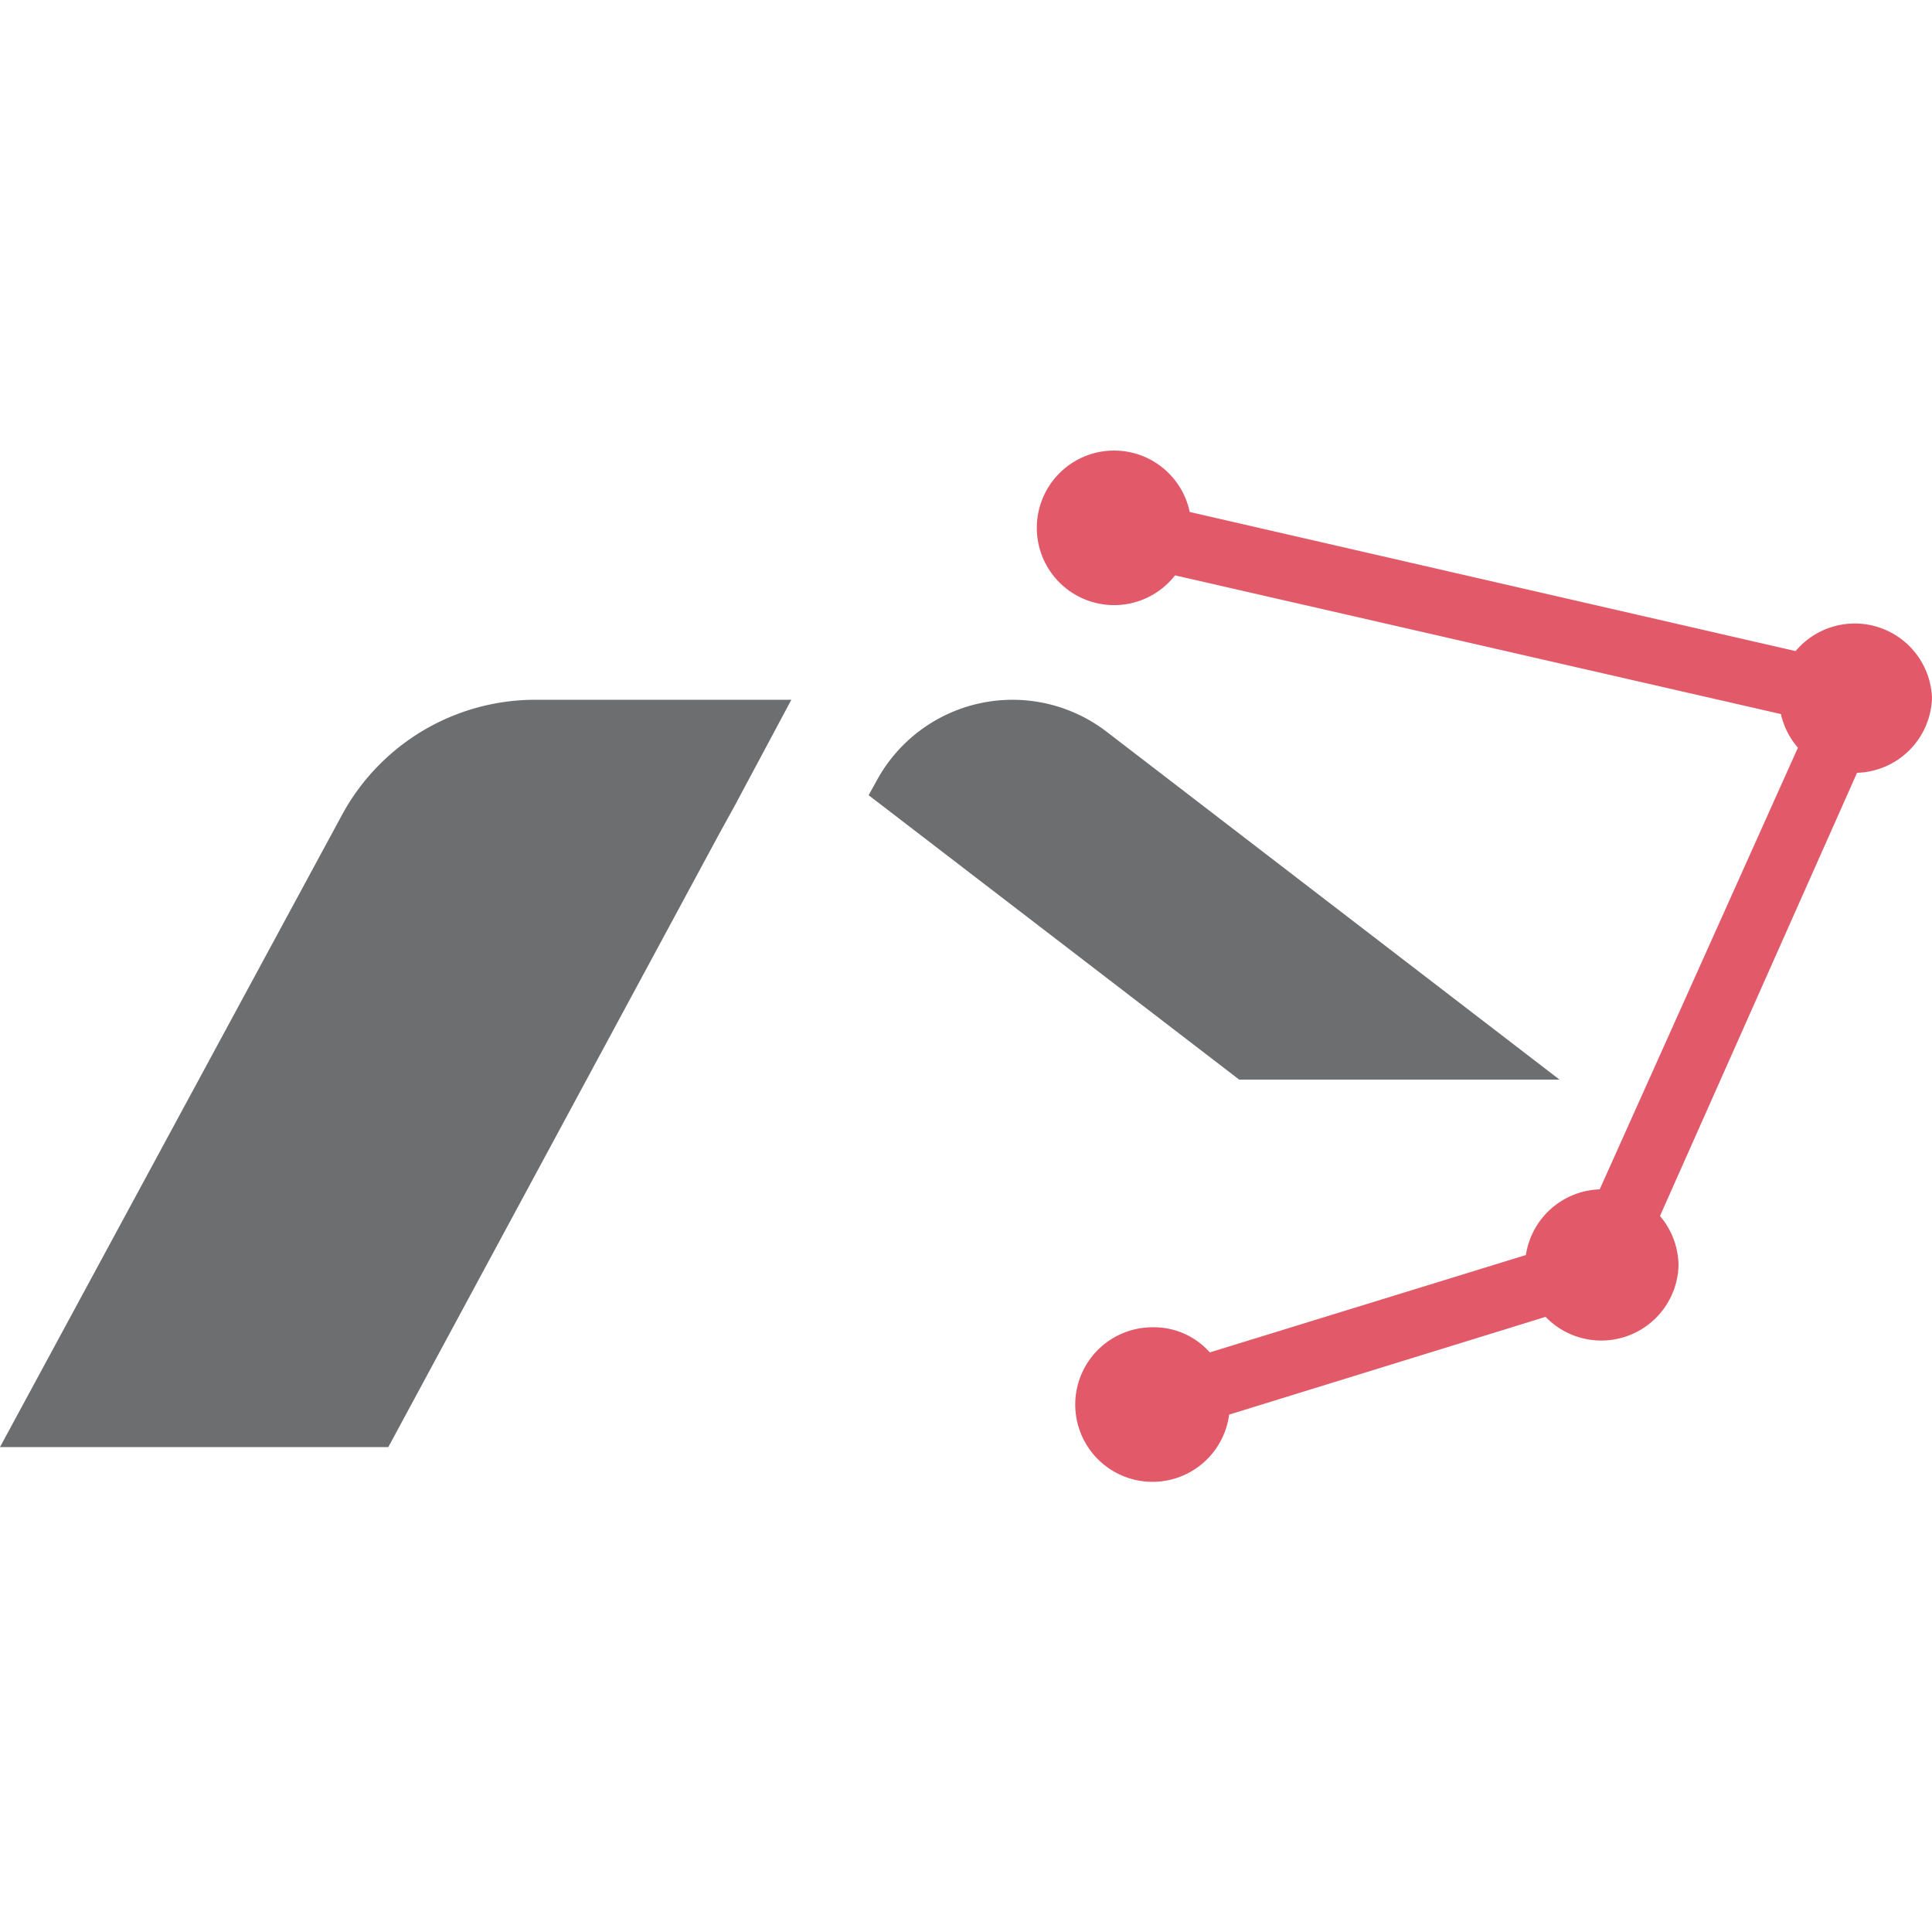
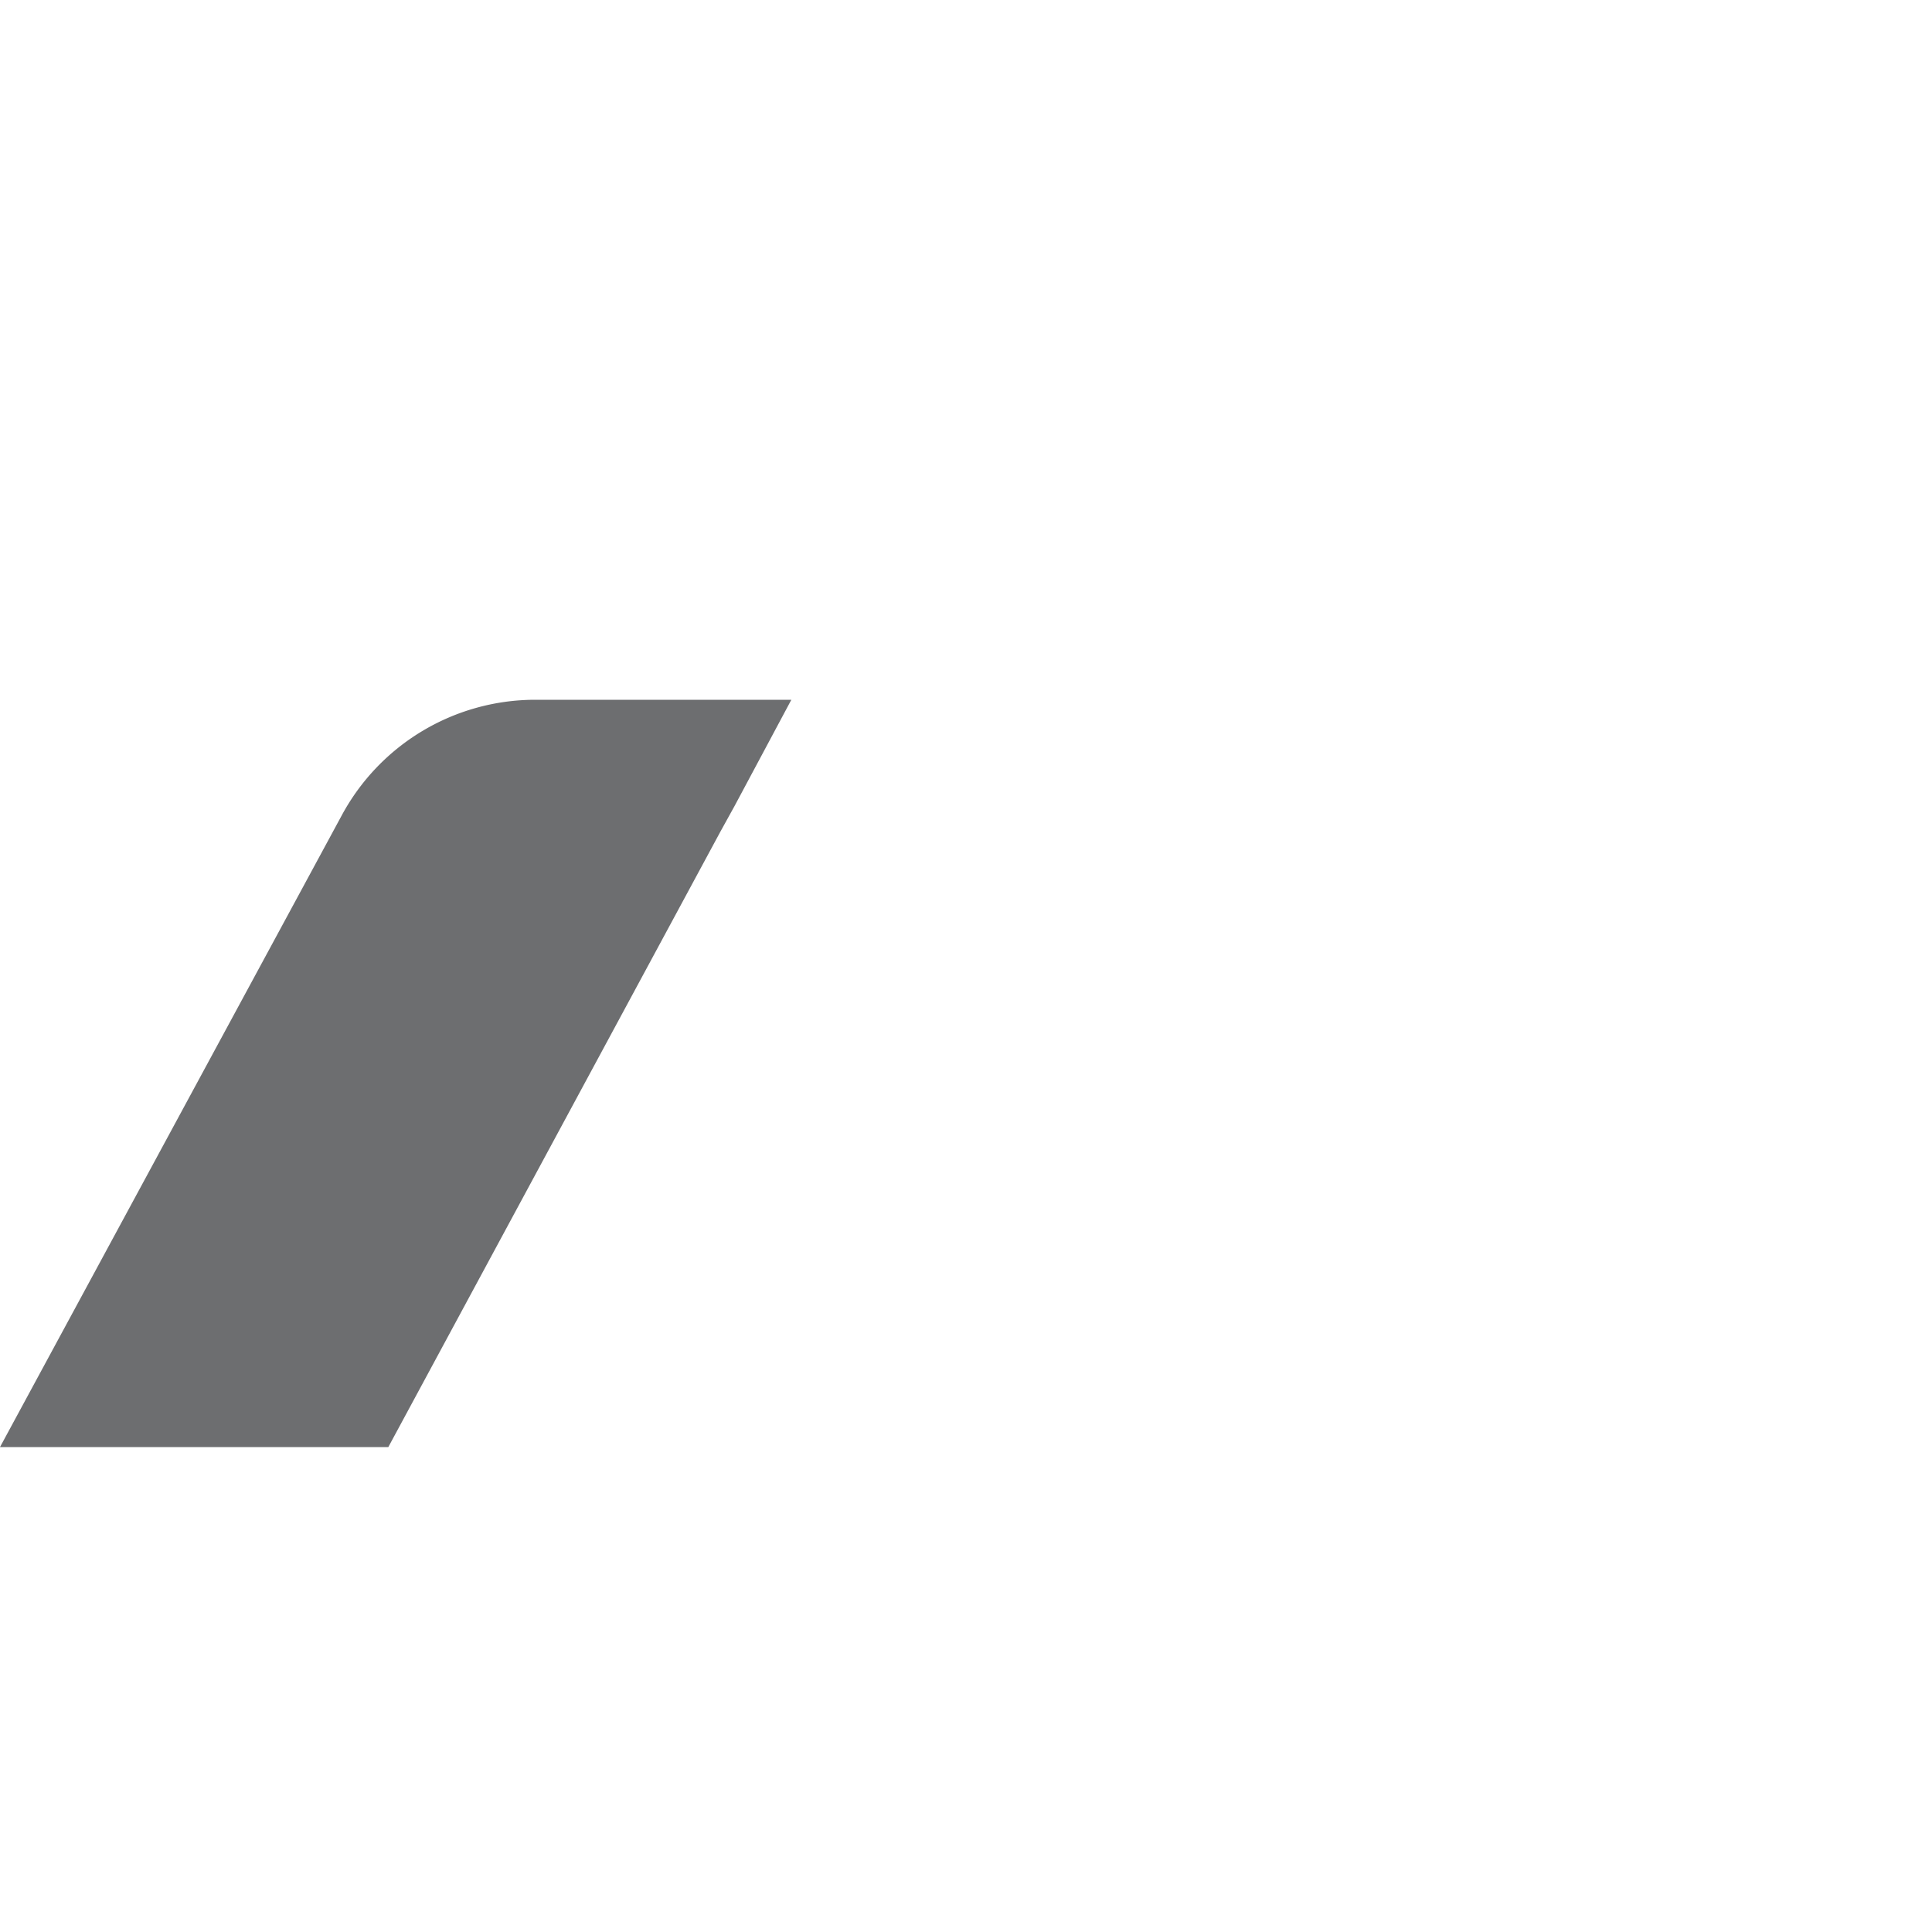
<svg xmlns="http://www.w3.org/2000/svg" id="Layer_1" data-name="Layer 1" viewBox="0 0 50 50">
  <defs>
    <style>.cls-1{fill:#e25a6a;}.cls-2{fill:#6d6e70;}</style>
  </defs>
-   <path class="cls-1" d="M50,18.06a2,2,0,0,0-3.53-1.21l-15.68-3.6a2,2,0,1,0-.38,1.64l15.68,3.59a2,2,0,0,0,.44.87L41.4,30.78a2,2,0,0,0-1.91,1.7L31.31,35a1.93,1.93,0,0,0-1.45-.65,2,2,0,1,0,1.95,2.26L40,34.08a2,2,0,0,0,3.44-1.32,2,2,0,0,0-.48-1.29L48.06,20A2,2,0,0,0,50,18.06Z" />
  <path class="cls-2" d="M20.48,18.11H13.84a5.69,5.69,0,0,0-5,3L0,37.45H10.05l8.59-15.92h0l.37-.67Z" />
-   <path class="cls-2" d="M28.63,18.93a4,4,0,0,0-5.94,1.27l-.21.38,9.59,7.36h8.29Z" />
</svg>